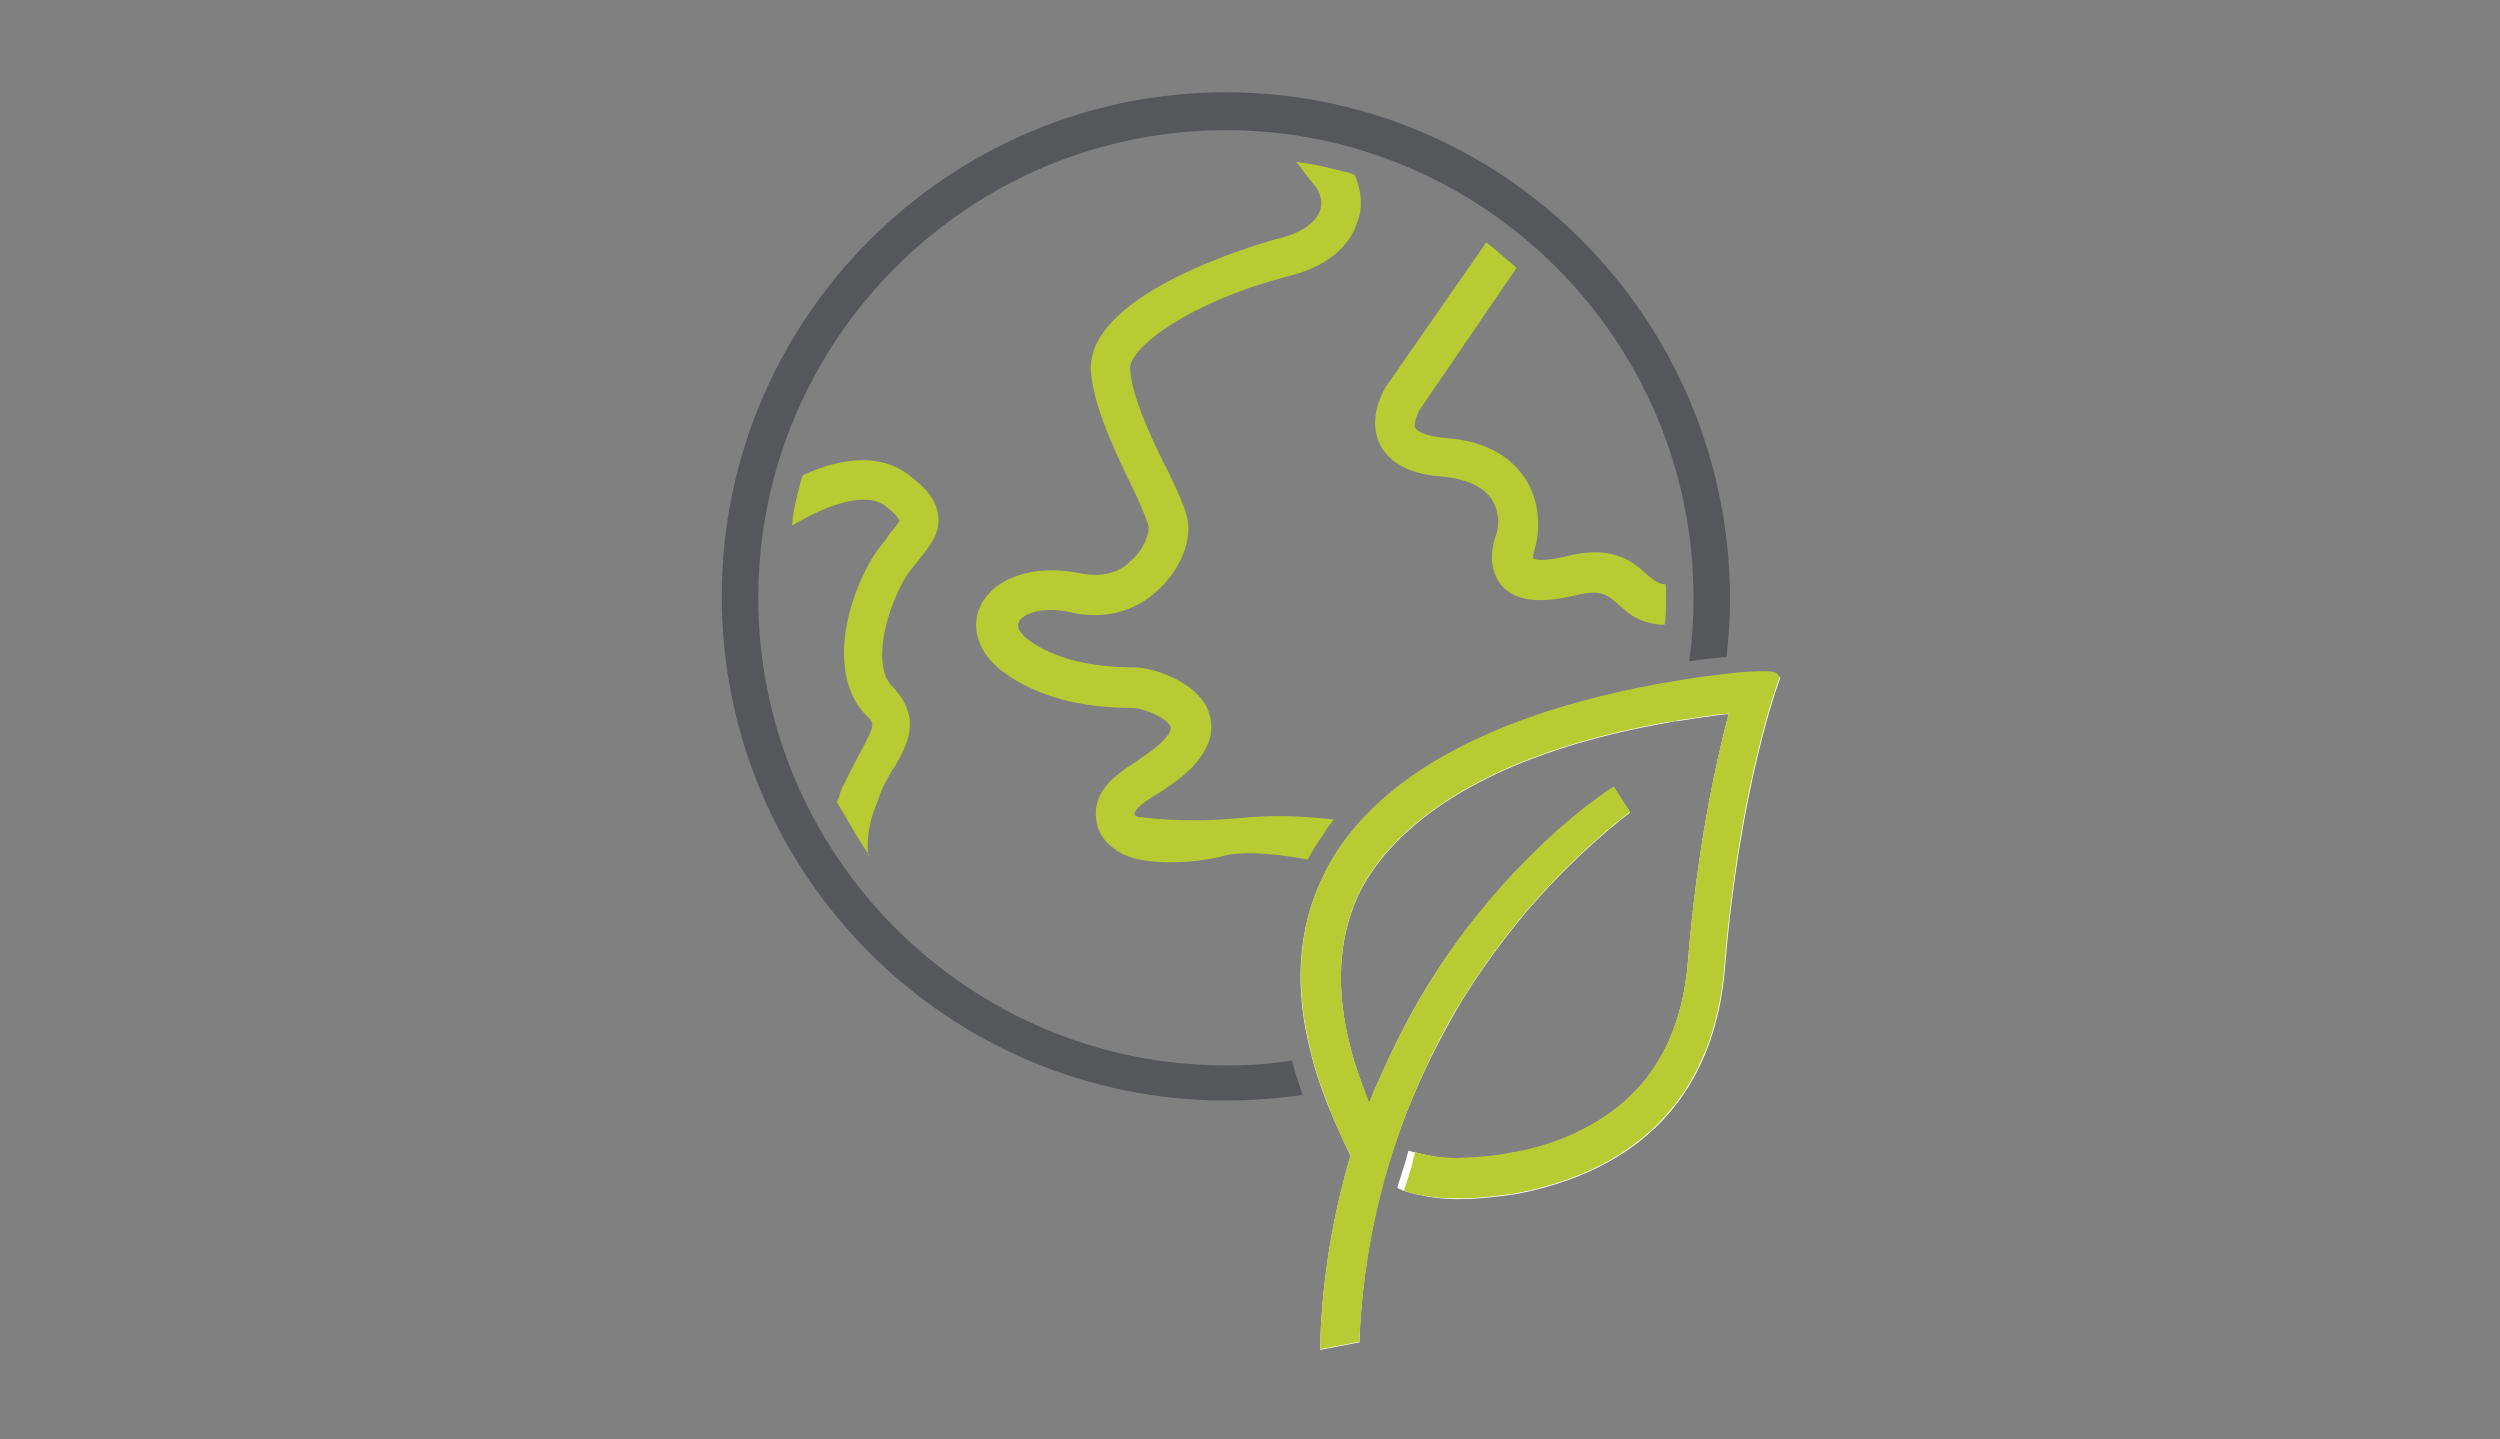
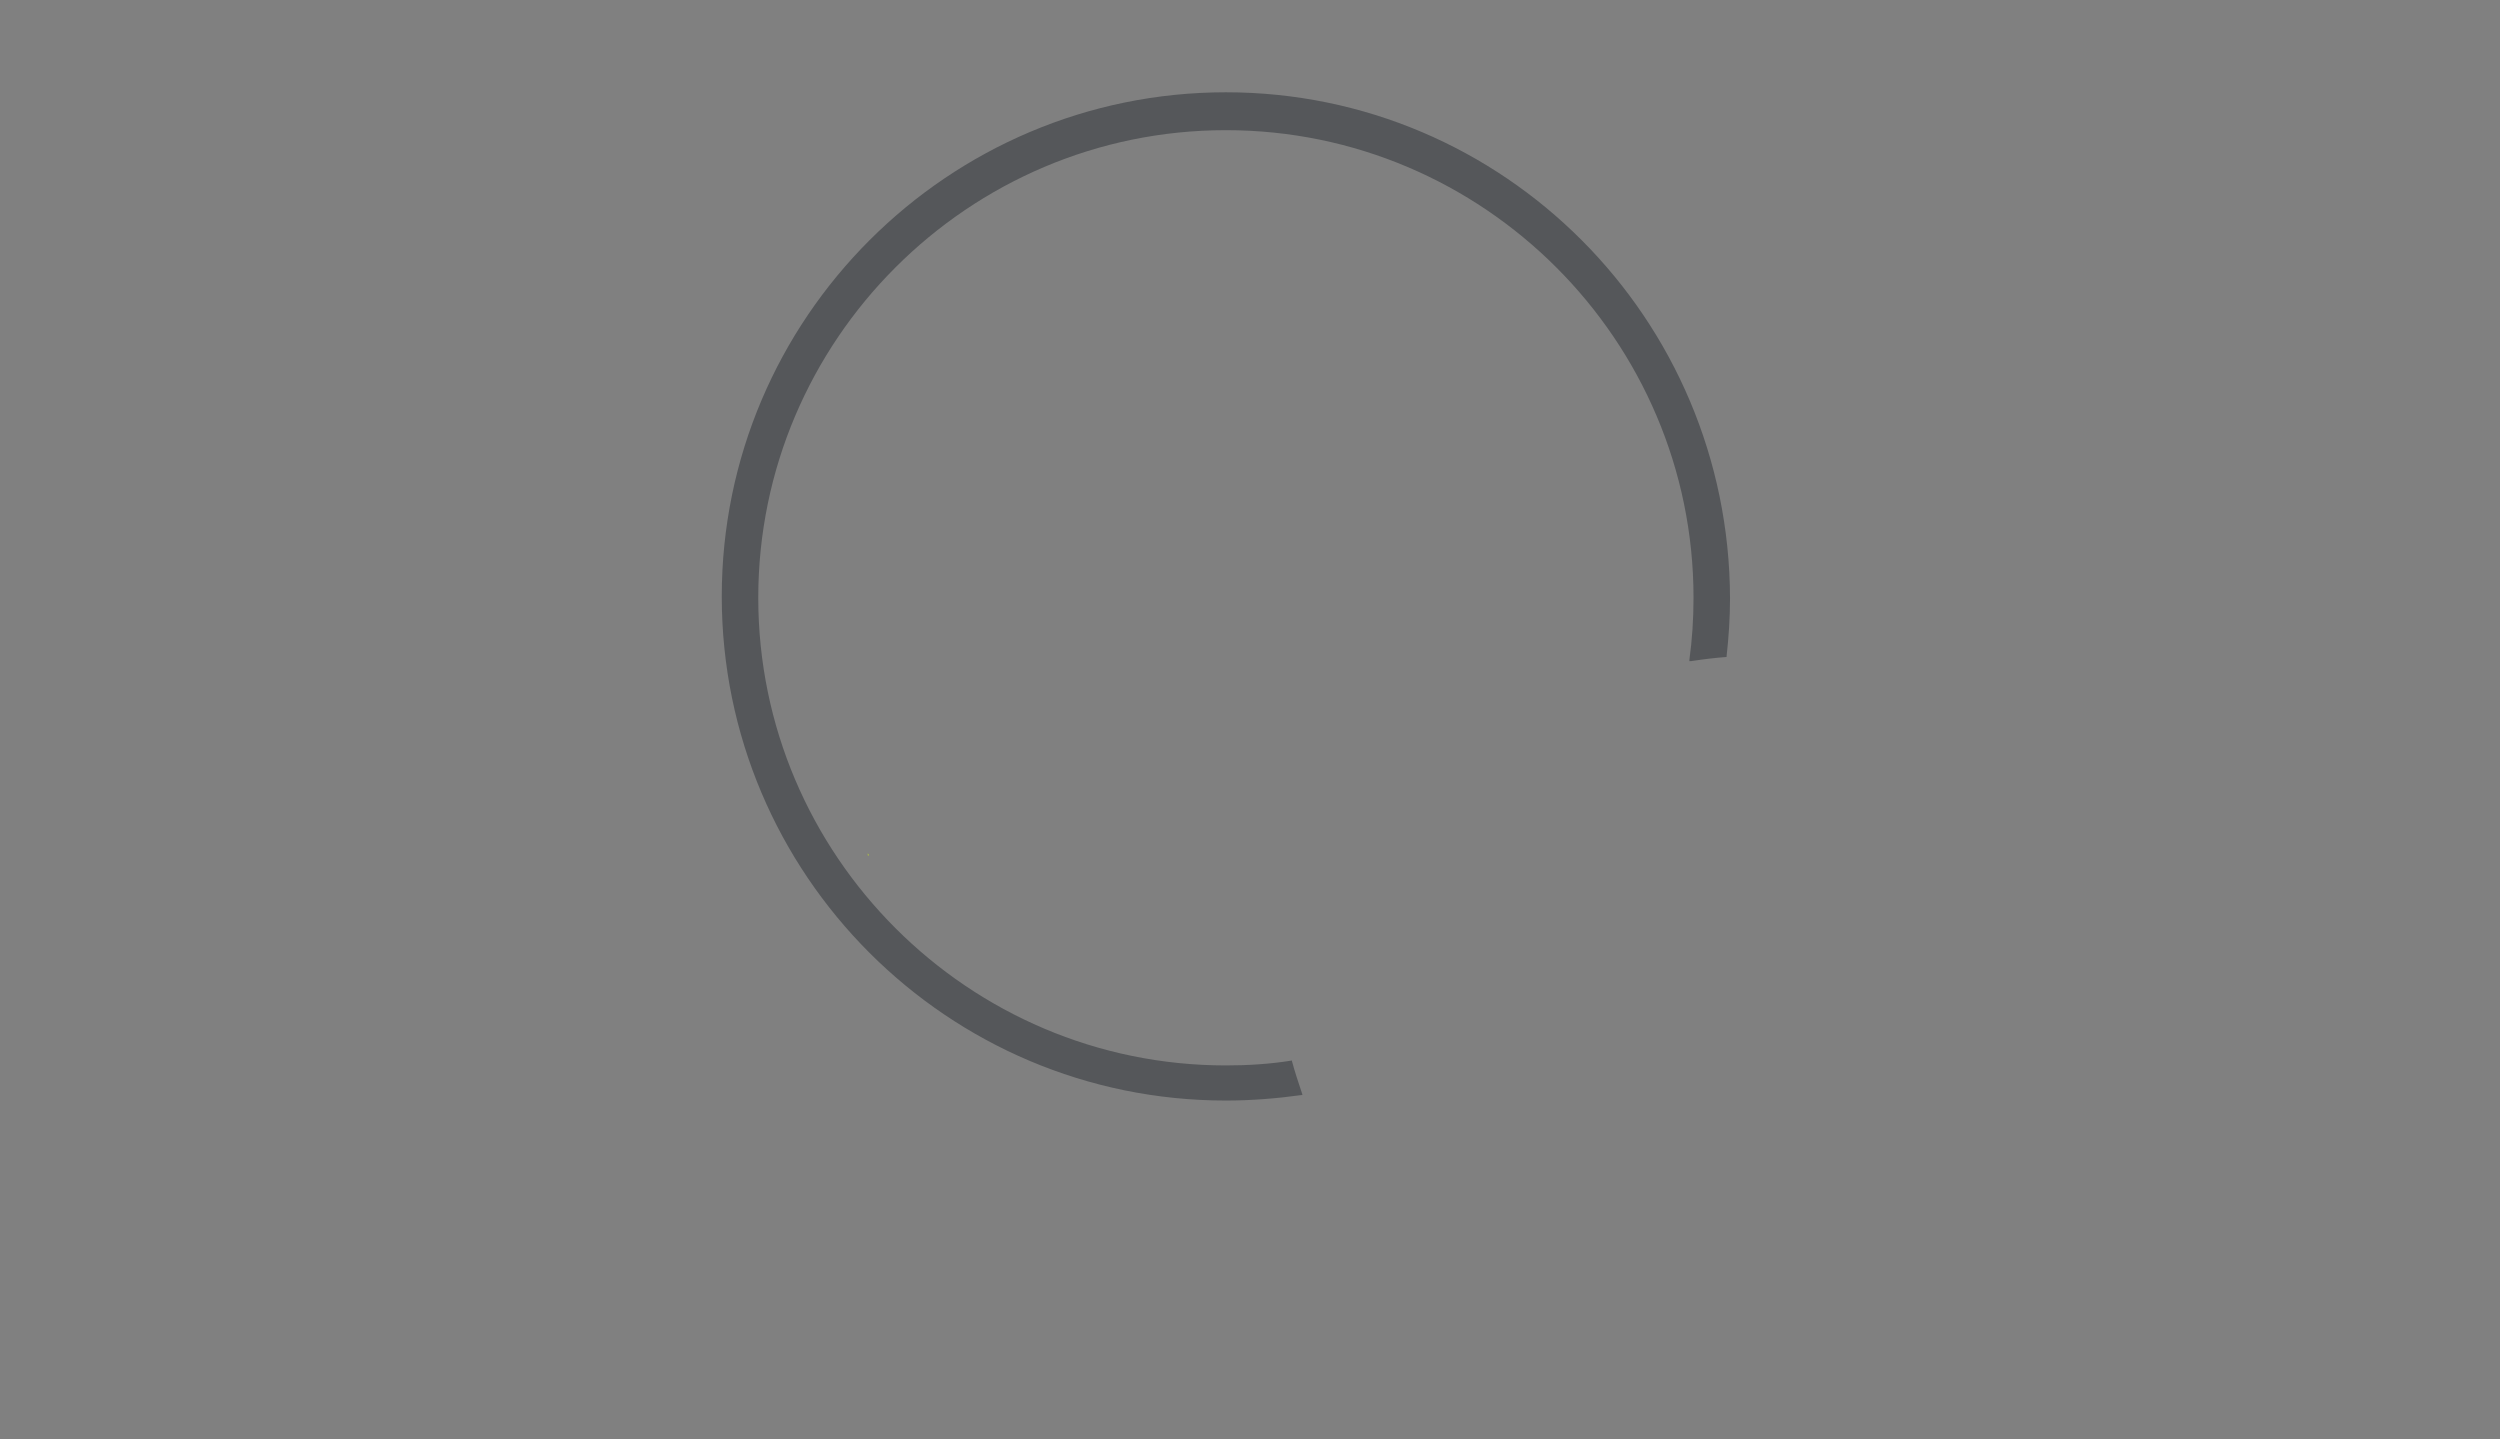
<svg xmlns="http://www.w3.org/2000/svg" version="1.1" id="Layer_1" x="0px" y="0px" viewBox="0 0 363 209" style="enable-background:new 0 0 363 209;" xml:space="preserve">
  <rect x="0" y="0" width="363" height="209" fill="#808080" stroke="none" />
  <style type="text/css">
	.st0{fill:#55575A;}
	.st1{fill:#B7CB33;}
	.st2{fill:#FFFFFF;}
	.st3{fill:#E70018;}
</style>
  <g>
    <path class="st0" d="M178,13.4c-40.3,0-73.2,32.8-73.2,73.2s32.8,73.2,73.2,73.2c3.7,0,7.4-0.3,11-0.8l0.1,0l0-0.1   c-0.6-1.8-1.1-3.3-1.5-4.8l0-0.1l-0.1,0c-3.1,0.5-6.3,0.7-9.5,0.7c-37.4,0-67.9-30.5-67.9-67.9c0-37.4,30.5-67.9,67.9-67.9   c37.4,0,67.9,30.5,67.9,67.9c0,3.1-0.2,6.1-0.6,9l0,0.2l0.2,0c2-0.3,3.7-0.5,5.1-0.6l0.1,0l0-0.1c0.3-2.7,0.5-5.5,0.5-8.4   C251.1,46.2,218.3,13.4,178,13.4z" />
    <g>
      <polygon class="st1" points="126.2,124.2 126,123.9 126,124.2   " />
-       <path class="st1" d="M136.2,74.8c-0.2-2-1.5-3.8-4.2-5.8c-5-3.9-11.7-1.7-15.2-0.1l-0.2,0.1l-0.1,0.2c-0.2,0.5-0.3,0.9-0.4,1.4    c-0.4,1.5-0.8,3.1-1,4.7l-0.1,1l0.9-0.5c2.1-1.2,9.2-5,12.7-2.3c1.8,1.4,2,2.1,2,2.1s-0.1,0.4-1.5,2c-0.2,0.3-0.4,0.7-0.7,1    c-0.7,0.9-1.5,1.9-2.2,3.2c-3.9,7.1-5.5,16.6-0.6,21.9c1.5,1.4,1.5,1.4-0.6,5.4c-0.3,0.5-0.6,1.1-0.9,1.7c-0.5,0.9-1,1.9-1.5,3    c-0.3,0.4-0.4,0.8-0.6,1.3c-0.1,0.4-0.2,0.8-0.4,1.1l-0.1,0.2l0.1,0.2c1.2,2,2.4,4.2,3.7,6.2l0.7,1.1v-1.3c0-1.2,0.2-3.5,1.5-6.4    c0.4-1.5,1.1-2.6,1.6-3.6c0.2-0.3,0.4-0.6,0.5-0.9l-0.4-0.2c0,0,0,0,0,0l0.5,0.2c2.2-3.8,4.2-7.5-0.2-12.1    c-2.7-2.8-1.2-9.9,1.6-15.1c0.6-1.1,1.3-2,2-2.8l0.7-0.9C135.2,79,136.6,77.2,136.2,74.8z" />
    </g>
-     <path class="st1" d="M196.8,25.6l-0.1-0.2l-0.2-0.1c-0.5-0.2-0.9-0.3-1.4-0.4c-1.8-0.4-3.7-1-5.6-1.2l-1.3-0.2l0.8,1   c0.4,0.6,1,1.3,1.6,2.1l0.1,0.1c1,1.1,1.4,2.6,1,3.8c-0.6,1.8-2.7,3.3-5.9,4.1h-0.1C181,35.9,157.6,43,158.4,54   c0.4,4.7,2.9,10.2,5.2,15.1l0.5,1c1.3,2.6,2.5,5.5,2.7,6.4c0,1.1-0.7,3.4-2.7,5c-0.9,1-3.2,2.6-7.5,1.7c-6.5-1.3-12.4,0.7-14.3,4.9   c-1.1,2.4-0.9,6.3,3.4,9.5c4.8,3.5,11.1,5.2,18.8,5.2c1.3,0,4.6,1.2,5.4,2.6c0.1,0.2,0.2,0.3-0.1,1c-1,1.6-3.1,3-4.6,4l-0.1,0.1   c-3.1,2-7.1,4.6-5.7,9.6c0.5,1.6,1.7,2.9,3.6,3.9c1.6,0.8,4,1.2,6.9,1.2c1.7,0,3.5-0.1,5.2-0.4c1.5-0.2,2.5-0.5,2.8-0.6   c1.9-0.4,5.4-0.6,12,0.6c0.7-1.3,1.3-2.3,1.8-3c0.4-0.6,0.8-1.1,0.9-1.4c0.4-0.5,0.7-1,1.1-1.4c-1.5-0.2-3.9-0.4-7-0.5   c-5.6-0.1-8.2,0.7-13.9,0.6c-1.7,0-4.4-0.1-7.7-0.5c-0.1-0.1-0.3-0.2-0.3-0.2c-0.2-0.7,0.4-1.4,3.5-3.3c2.5-1.6,5.1-3.4,6.6-6.1   c1.3-2.2,1.3-4.6,0.1-6.7c-2.1-3.6-7.8-5.4-10.3-5.4c-6.5,0-11.7-1.3-15.4-4c-0.5-0.4-1.8-1.5-1.4-2.5c0.3-1,2.9-2.5,7.5-1.5   c4.7,1.1,9.3,0,12.6-3.1c3-2.6,4.9-6.7,4.5-9.9c-0.2-1.8-1.3-4.1-3.2-8.1l-0.1-0.1c-2.5-5.1-4.9-10.4-5.1-14.1   c-0.3-3,8.6-9.8,23-13.5c5.3-1.3,8.8-4.1,10-7.9C197.9,30.2,197.7,27.9,196.8,25.6z" />
-     <path class="st1" d="M241.8,84.8h-0.5c-0.1-0.1-0.2-0.1-0.3-0.1c-0.7-0.3-1.2-0.7-2-1.4c-1.9-1.7-4.8-4.3-11.7-2.5   c-1.7,0.4-2.8,0.5-3.5,0.5c-0.9,0-1.2-0.2-1.2-0.2s-0.1-0.3,0.3-1.6c0.7-2.5,0.8-6.7-1.5-10.1c-1.6-2.4-4.9-5.4-11.6-5.8   c-2.8-0.3-4-0.9-4.3-1.5c-0.2-0.3,0-1.3,0.5-2.4l14.2-20.8l-0.3-0.3c-0.4-0.3-0.7-0.6-1.1-0.9c-0.9-0.8-1.7-1.5-2.6-2.2l-0.4-0.3   l-14.6,21l-0.1,0.2c-0.5,0.8-2.5,4.7-0.7,8.2c1.4,2.7,4.5,4.3,9,4.6c3.4,0.3,5.9,1.4,7.2,3.3c1.3,2.1,1,4.2,0.6,5.2   c-1,3-0.7,5.5,0.9,7.4c1.9,2.1,5.3,2.6,10.4,1.4c3.9-1,4.8-0.2,6.4,1.2l0.1,0.1c0.2,0.1,0.3,0.3,0.5,0.4c0.9,0.8,2,1.7,3.5,2.1   c0.4,0.1,1.4,0.4,2.2,0.4h0.5l0.1-0.5c0.1-1.2,0.1-2.3,0.1-3.4v-1.5L241.8,84.8z" />
-     <path class="st2" d="M258,97.9l-0.1-0.1c-0.6-0.4-3.8-0.2-7.8,0.2c-1.6,0.2-3.4,0.4-5.2,0.7c-1.2,0.2-2.4,0.4-3.6,0.6   c-32.2,5.8-44.5,18.3-49.1,27.8c-3.8,7.6-4.4,16.5-1.7,26.4c0.4,1.6,0.9,3.2,1.5,4.8c1.1,3.1,2.5,6.2,4.1,9.5   c-2.6,8.8-4.1,17.9-4.4,27.1v1.1l5.7-1.1v-0.7c0.7-16.5,5.1-30.1,10.5-40.9c1.4-2.8,2.8-5.4,4.3-7.9c2.1-3.4,4.2-6.4,6.2-9   c5.2-6.8,11.2-12.8,17.6-17.9l0.7-0.5l-2.4-3.7l-0.9,0.6c-2.5,1.7-11.2,8-20.3,19.8c-3.6,4.7-6.8,9.7-9.5,15   c-1.1,2.1-2.1,4.3-3.1,6.5c-0.6,1.3-1.2,2.7-1.7,4c-0.5-1.1-0.9-2.1-1.2-3.2c-0.6-1.6-1.1-3.2-1.5-4.8c-2.2-8.4-1.8-15.8,1.1-22.2   c3.4-7,13.7-19.6,45.1-25.1c0.5-0.1,0.9-0.2,1.3-0.2c2-0.3,3.8-0.6,5.4-0.8c0.7-0.1,1.4-0.2,2-0.2c-2,7.6-4.6,19.8-5.9,35.8   c-0.7,9-3.9,16-9.6,20.8c-4.4,3.7-10.1,6.2-16.4,7.2c-1.9,0.4-4.1,0.6-6.7,0.7c-2.2,0.1-4.5-0.2-7-0.9l-0.9-0.2l-0.5,1.8   c-0.3,0.9-0.5,1.7-0.9,2.8l-0.2,0.8l0.9,0.4c2.9,0.9,5.8,1.3,8.7,1.2c2,0,4.7-0.3,7.5-0.7c12.9-2.4,28.7-10,30.5-33.2   c2.1-25.7,7.7-41,7.8-41.2l0.2-0.6L258,97.9z" />
-     <path class="st1" d="M258.4,98.3l-0.2,0.6c-0.1,0.2-5.7,15.5-7.8,41.2c-1.8,23.2-17.6,30.8-30.5,33.2c-2.8,0.4-5.5,0.7-7.5,0.7   c-1.5,0-3,0-4.5-0.2c-0.8-0.1-1.5-0.3-2.3-0.4c-0.2-0.1-0.6-0.1-1.1-0.3c-0.2-0.1-0.4-0.1-0.5-0.2c0,0-0.1,0-0.1-0.1c0,0,0,0,0-0.1   c0-0.1,0.1-0.4,0.2-0.6c0.1-0.3,0.2-0.5,0.2-0.6c0.2-0.5,0.3-1.1,0.5-1.6c0.2-0.5,0.3-1.1,0.4-1.6c0.1-0.3,0.2-0.6,0.2-0.9   c0,0,0-0.1,0-0.1c0.6,0.1,1.2,0.3,1.8,0.4c0.6,0.1,1.2,0.2,1.8,0.3c1.1,0.1,2.3,0.2,3.4,0.1c2.6-0.1,4.8-0.3,6.7-0.7   c6.3-1,12-3.5,16.4-7.2c5.7-4.8,8.9-11.8,9.6-20.8c1.3-16,3.9-28.2,5.9-35.8c-0.6,0.1-1.3,0.1-2,0.2c-1.6,0.2-3.4,0.5-5.4,0.8   c-0.4,0.1-0.9,0.2-1.3,0.2c-31.4,5.5-41.7,18.1-45.1,25.1c-2.9,6.4-3.3,13.8-1.1,22.2c0.4,1.6,0.9,3.1,1.5,4.8   c0.4,1,0.8,2.1,1.2,3.2c0.5-1.4,1.1-2.7,1.7-4c1-2.2,2-4.3,3.1-6.5c2.8-5.3,5.9-10.3,9.5-15c9.1-11.8,17.8-18.1,20.3-19.8l0.9-0.6   l2.4,3.7l-0.7,0.5c-6.4,5.1-12.4,11.1-17.6,17.9c-2,2.6-4.1,5.6-6.2,9c-1.5,2.4-2.9,5-4.3,7.9c-5.3,10.8-9.7,24.5-10.5,40.9v0.7   l-5.7,1.1v-1.1c0.3-9.2,1.8-18.3,4.4-27.1c-1.7-3.2-3-6.4-4.1-9.5c-0.6-1.6-1.1-3.2-1.5-4.8c-2.6-9.9-2.1-18.7,1.7-26.4   c4.6-9.5,16.9-22,49.1-27.8c1.2-0.2,2.4-0.4,3.6-0.6c1.8-0.3,3.5-0.5,5.2-0.7c4-0.5,7.2-0.6,7.8-0.2l0.1,0.1L258.4,98.3z" />
  </g>
</svg>